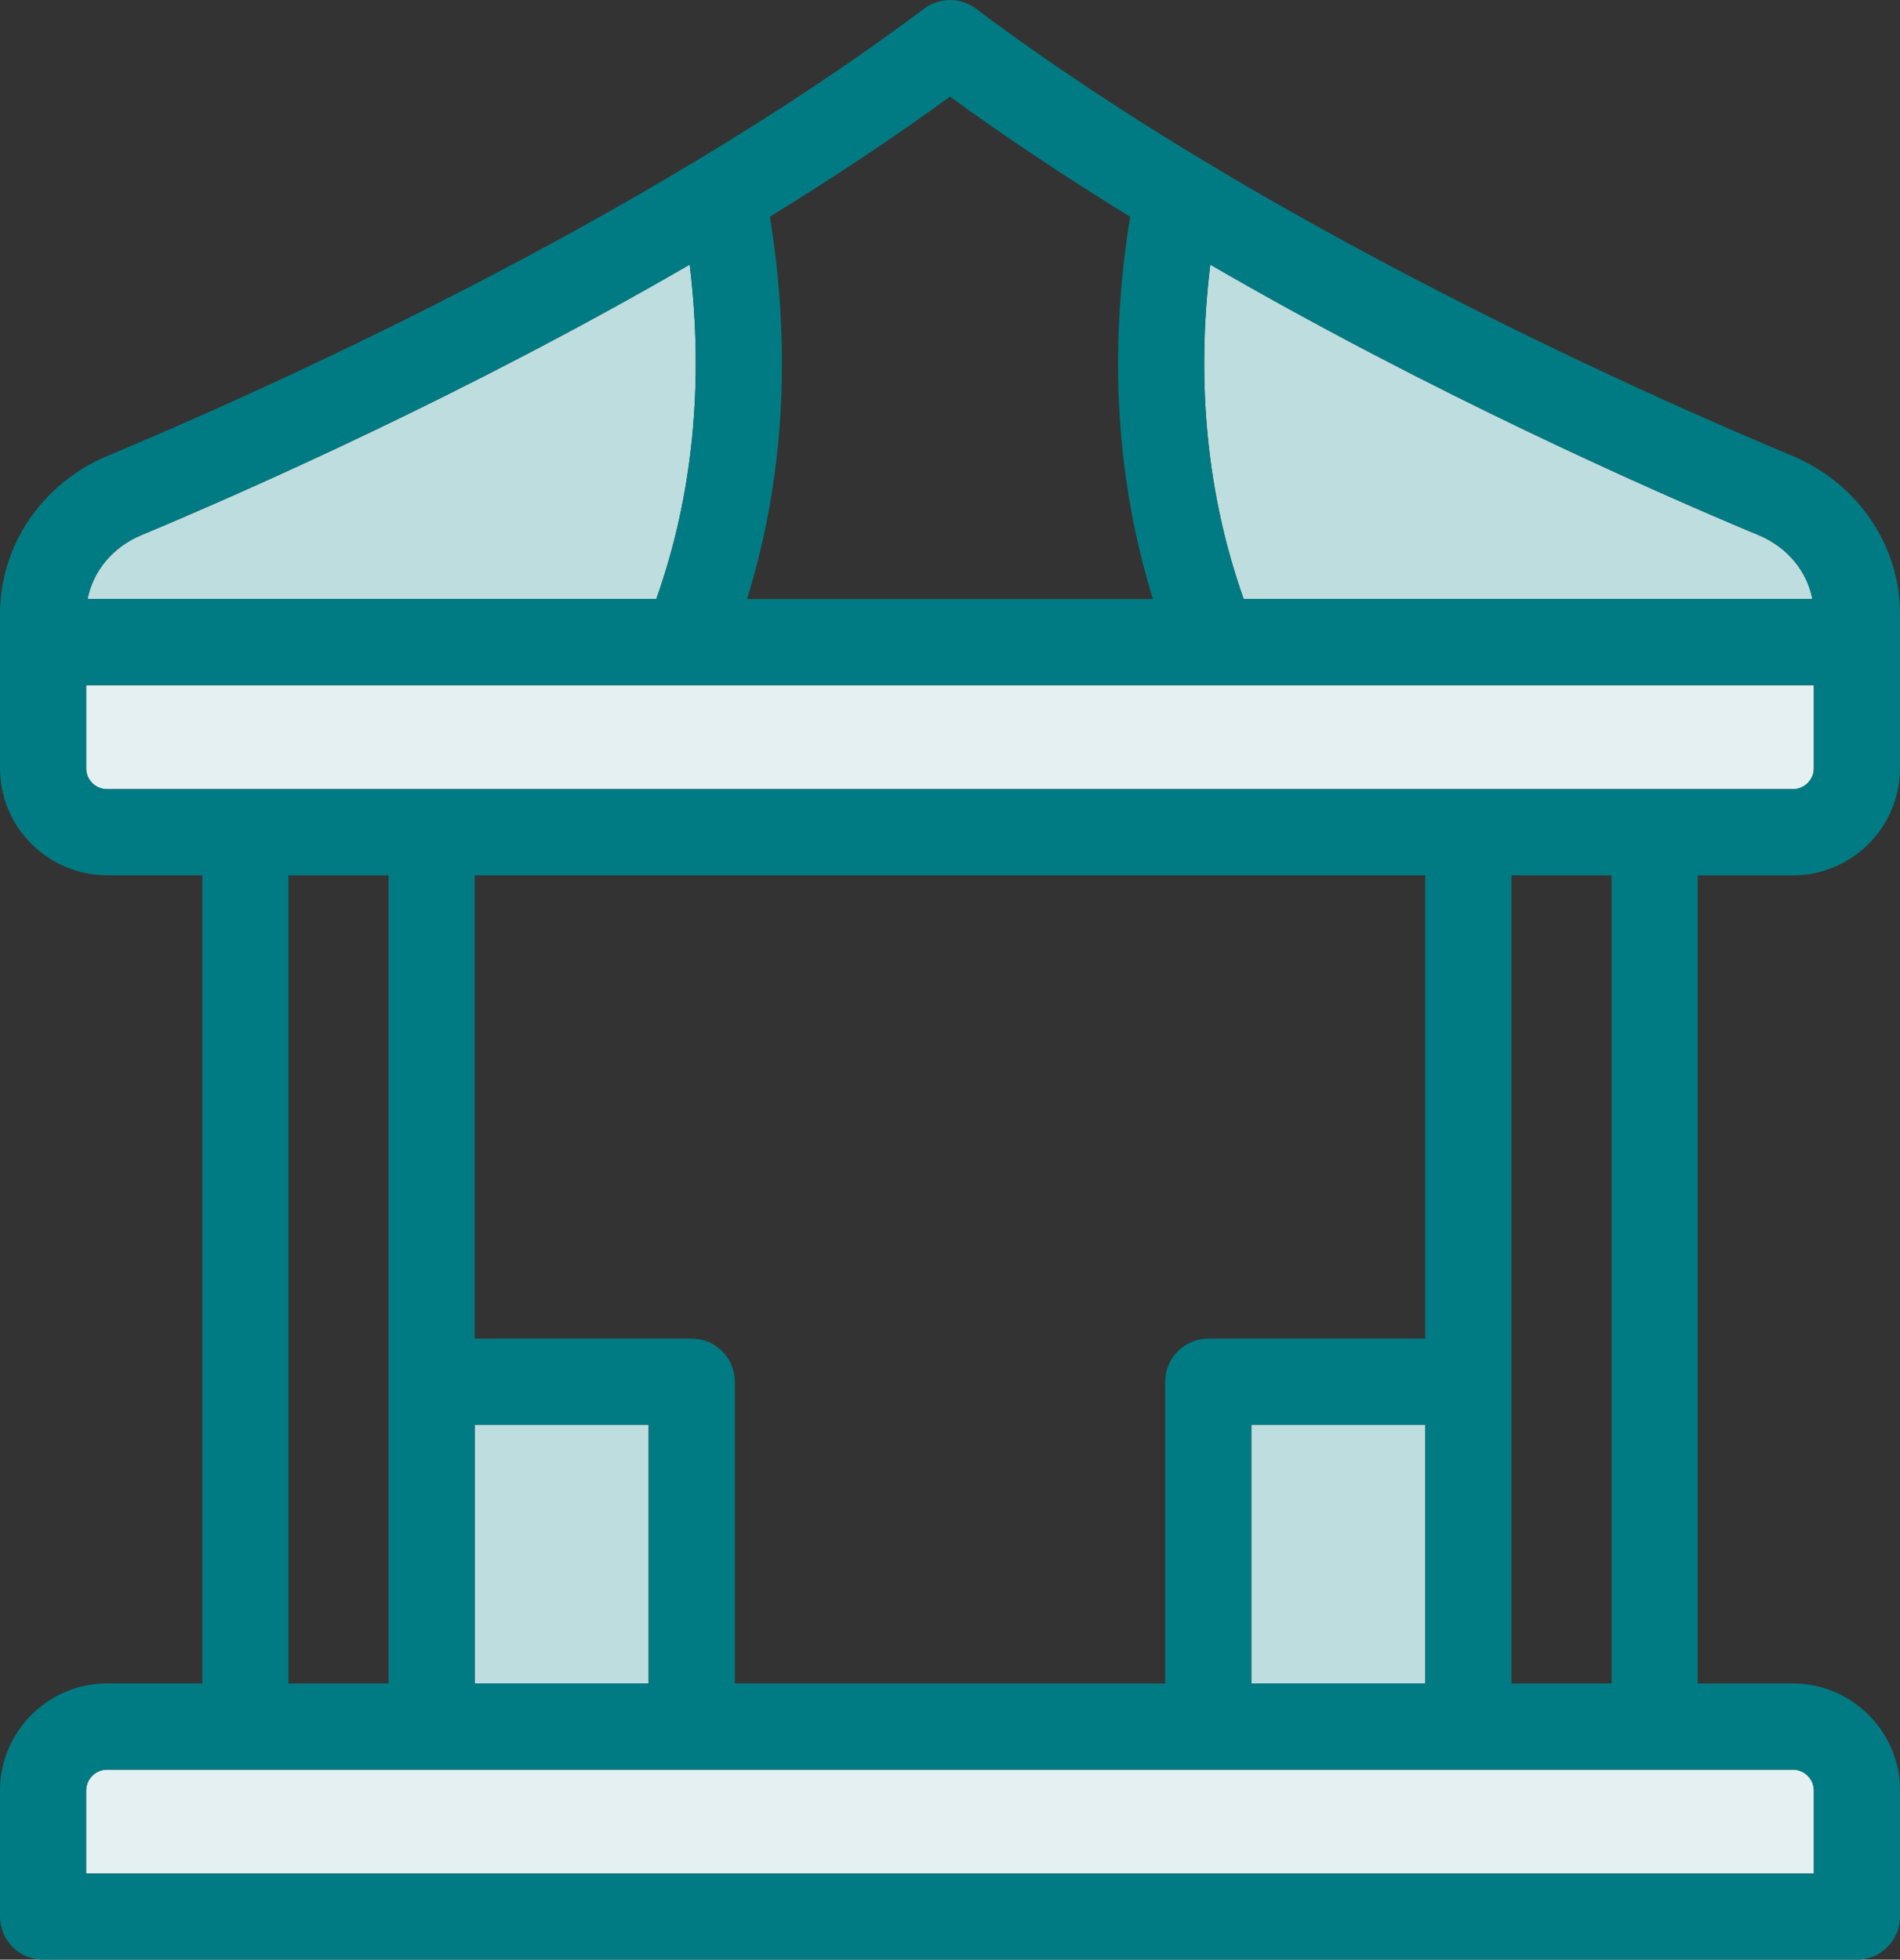
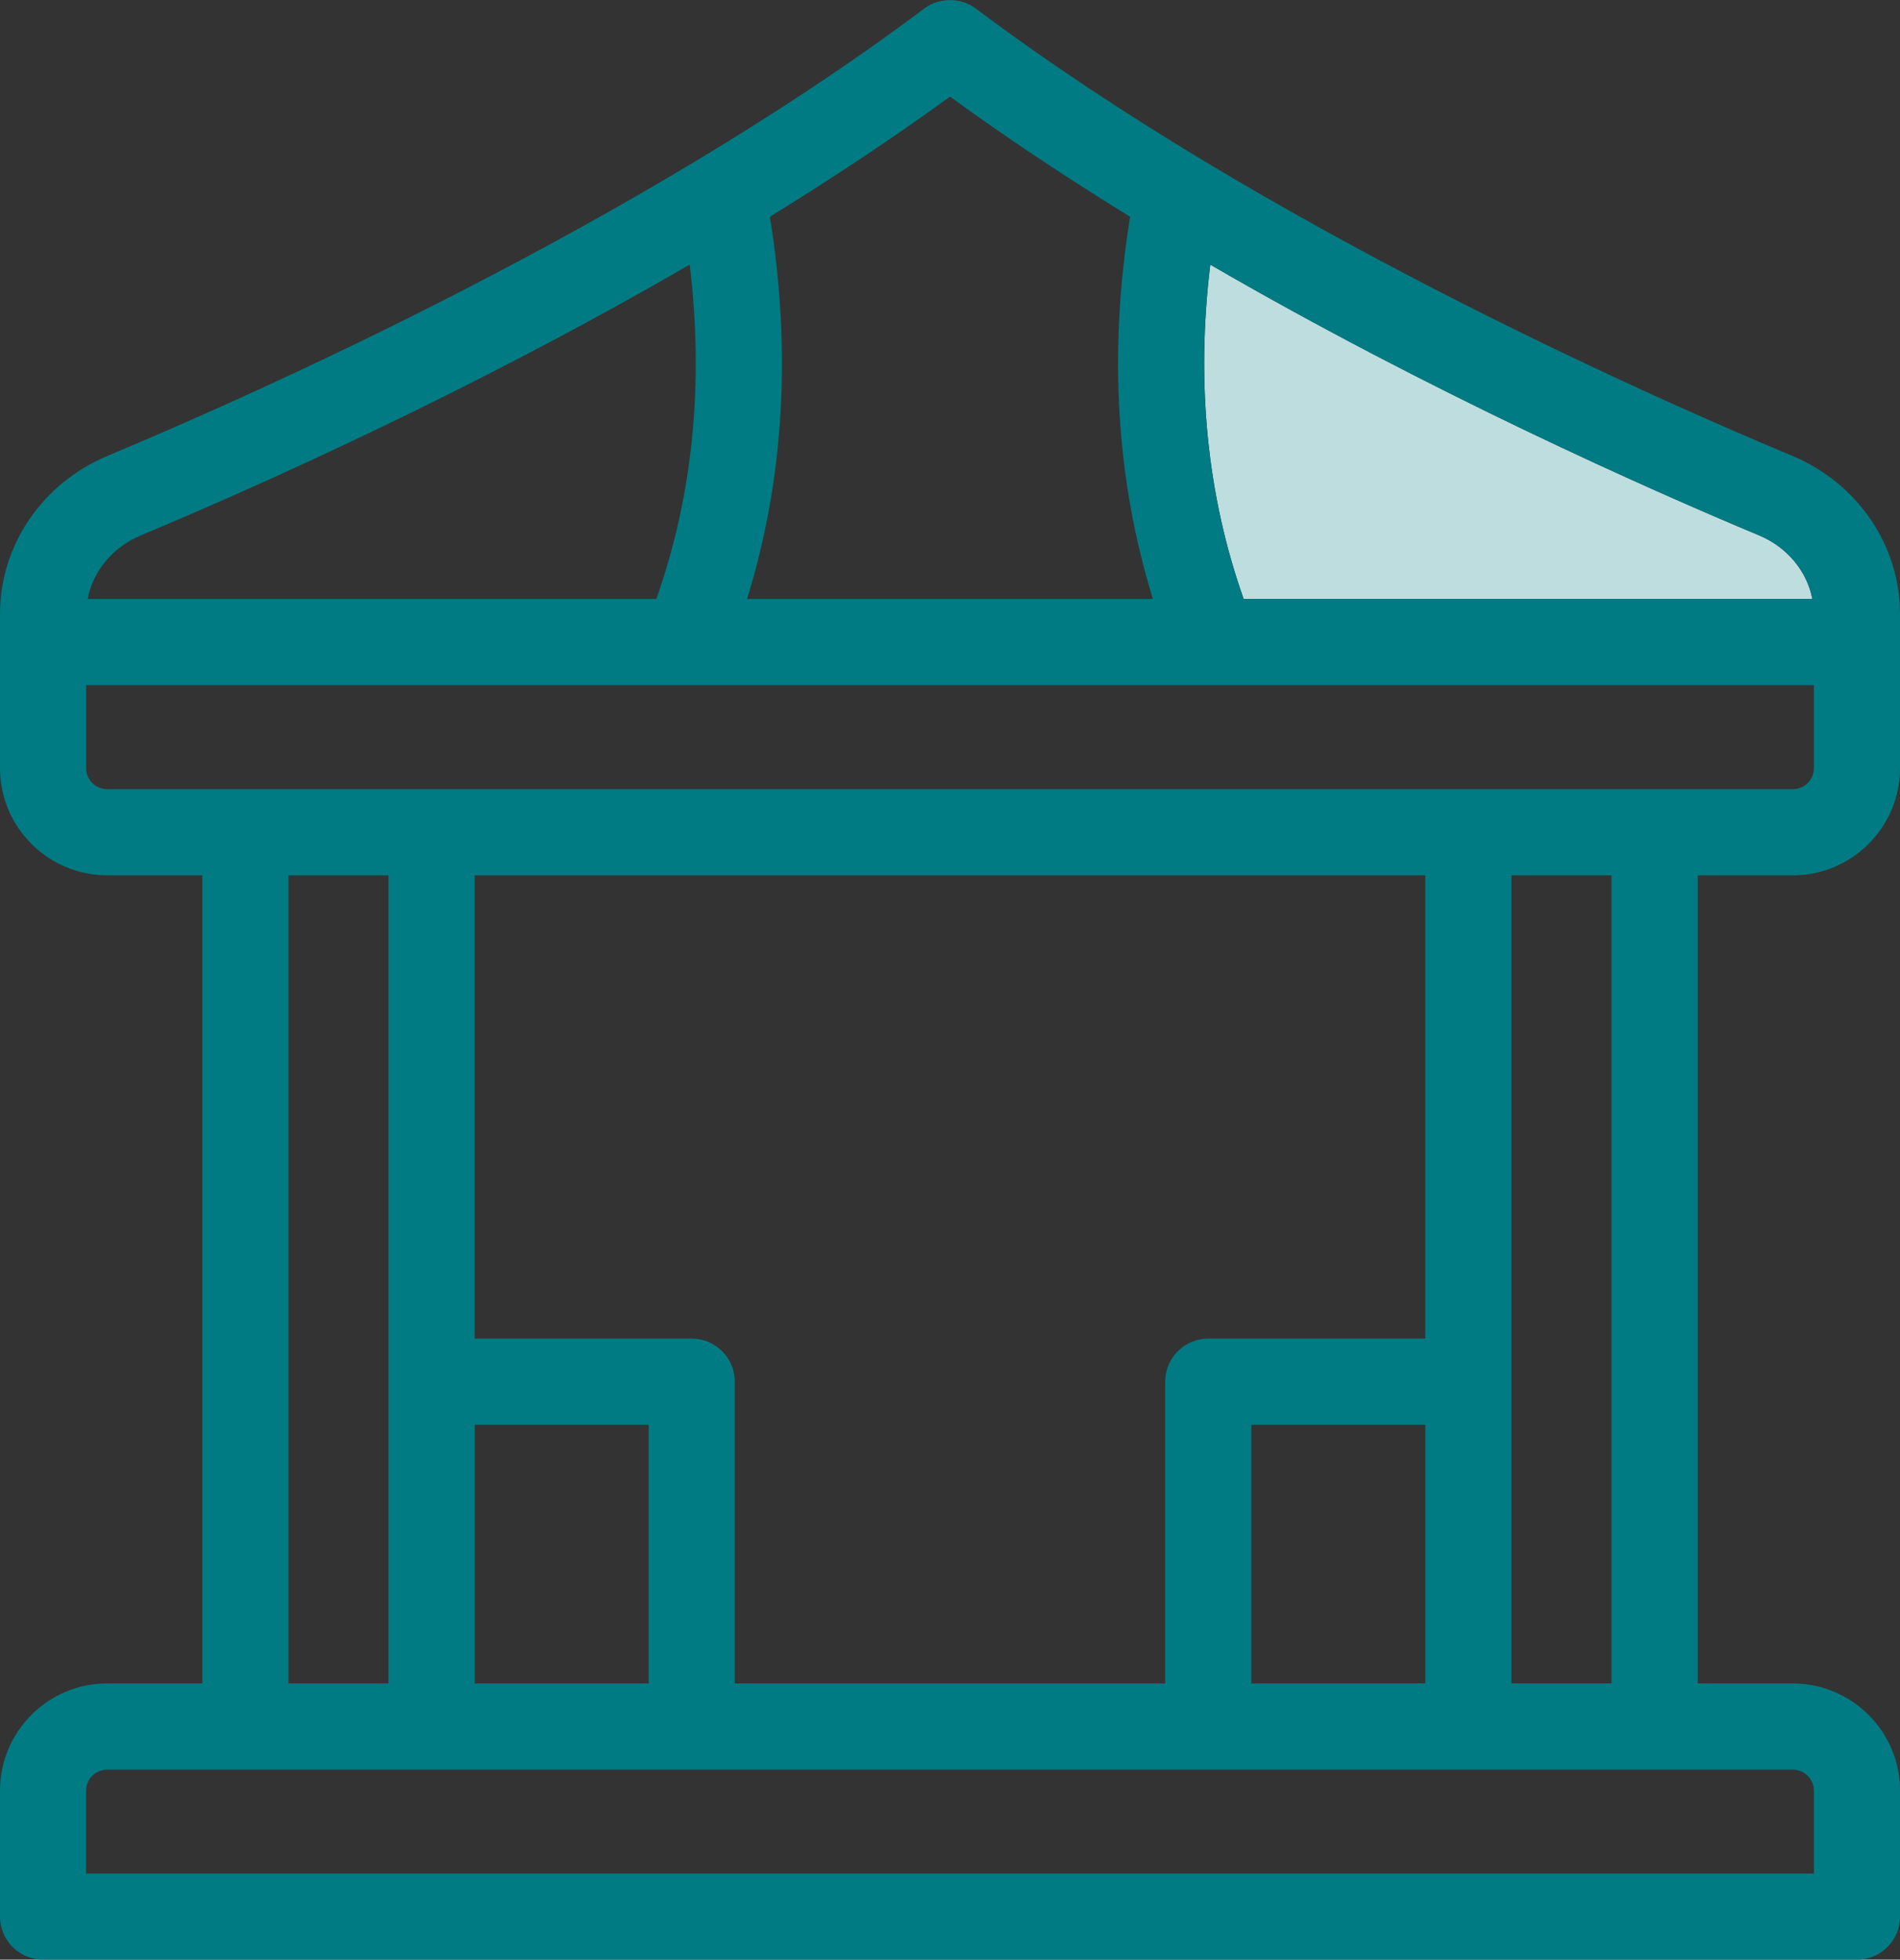
<svg xmlns="http://www.w3.org/2000/svg" id="Lines" viewBox="0 0 339.56 350.23">
  <rect x="0" y="0" width="339.56" height="350.23" fill="#333333" stroke="none" />
  <defs>
    <style>
      .cls-1 {
        fill: #007b83;
      }

      .cls-2 {
        fill: #e4f0f1;
      }

      .cls-3 {
        fill: #bedddf;
      }
    </style>
  </defs>
-   <path class="cls-2" d="M15.39,320.01v14.83h308.77v-14.83c0-2.06-1.68-3.74-3.75-3.74H19.14c-2.06,0-3.74,1.68-3.75,3.74Z" />
-   <path class="cls-3" d="M123.26,47.29c-39.55,22.93-78.34,40.12-98.07,48.38-5.02,2.1-8.59,6.4-9.54,11.39h101.64c6.54-18.48,8.54-38.57,5.97-59.77Z" />
  <path class="cls-3" d="M323.9,107.06c-.95-4.99-4.52-9.29-9.53-11.38-19.73-8.25-58.51-25.44-98.07-48.38-2.58,21.19-.57,41.28,5.97,59.76h101.64Z" />
-   <path class="cls-2" d="M15.39,137.28c0,1,.39,1.95,1.09,2.66.71.71,1.65,1.1,2.65,1.1h301.28c2.06,0,3.74-1.68,3.75-3.74v-14.85H15.39v14.83Z" />
-   <rect class="cls-3" x="84.83" y="254.63" width="31.09" height="46.24" />
-   <rect class="cls-3" x="223.63" y="254.63" width="31.1" height="46.24" />
  <path class="cls-1" d="M320.42,156.44c10.55,0,19.14-8.6,19.14-19.15v-27.56c0-12.27-7.56-23.36-19.25-28.26-26.76-11.18-94.54-41.36-145.9-79.93-2.72-2.04-6.52-2.04-9.25,0C113.86,40.06,46.03,70.26,19.25,81.46,7.56,86.35,0,97.45,0,109.72v27.58c.01,10.54,8.6,19.13,19.14,19.13h17.02v144.43h-17.02c-10.54,0-19.13,8.59-19.14,19.14v22.53c0,4.24,3.45,7.7,7.7,7.7h324.17c4.24,0,7.7-3.45,7.7-7.7v-22.53c-.01-10.54-8.6-19.12-19.14-19.13h-17.02v-144.43h17.02ZM216.3,47.3c39.56,22.94,78.34,40.13,98.07,48.38,5.01,2.09,8.58,6.39,9.53,11.38h-101.64c-6.54-18.48-8.54-38.57-5.97-59.76ZM137.59,38.73c11.67-7.18,22.49-14.4,32.19-21.46,9.69,7.06,20.52,14.28,32.19,21.47-3.88,24.08-2.51,47.05,4.08,68.32h-72.54c6.59-21.27,7.97-44.25,4.08-68.33ZM25.19,95.67c19.73-8.25,58.52-25.44,98.07-48.38,2.57,21.19.57,41.29-5.97,59.77H15.66c.95-5,4.52-9.3,9.54-11.39ZM320.42,316.27c2.06,0,3.74,1.68,3.75,3.74v14.83H15.39v-14.83c0-2.06,1.68-3.74,3.75-3.74h301.28ZM51.55,300.87v-144.43h17.89v144.43h-17.89ZM215.94,239.23c-4.24,0-7.7,3.45-7.7,7.7v53.94h-76.92v-53.94c0-4.24-3.45-7.7-7.7-7.7h-38.79v-82.8h169.89v82.8h-38.79ZM254.73,254.63v46.24h-31.1v-46.24h31.1ZM115.93,254.63v46.24h-31.09v-46.24h31.09ZM270.12,300.87v-144.43h17.89v144.43h-17.89ZM19.14,141.04c-1,0-1.94-.39-2.65-1.1-.71-.71-1.1-1.65-1.09-2.66v-14.83h308.77v14.85c0,2.06-1.68,3.74-3.75,3.74H19.14Z" />
</svg>